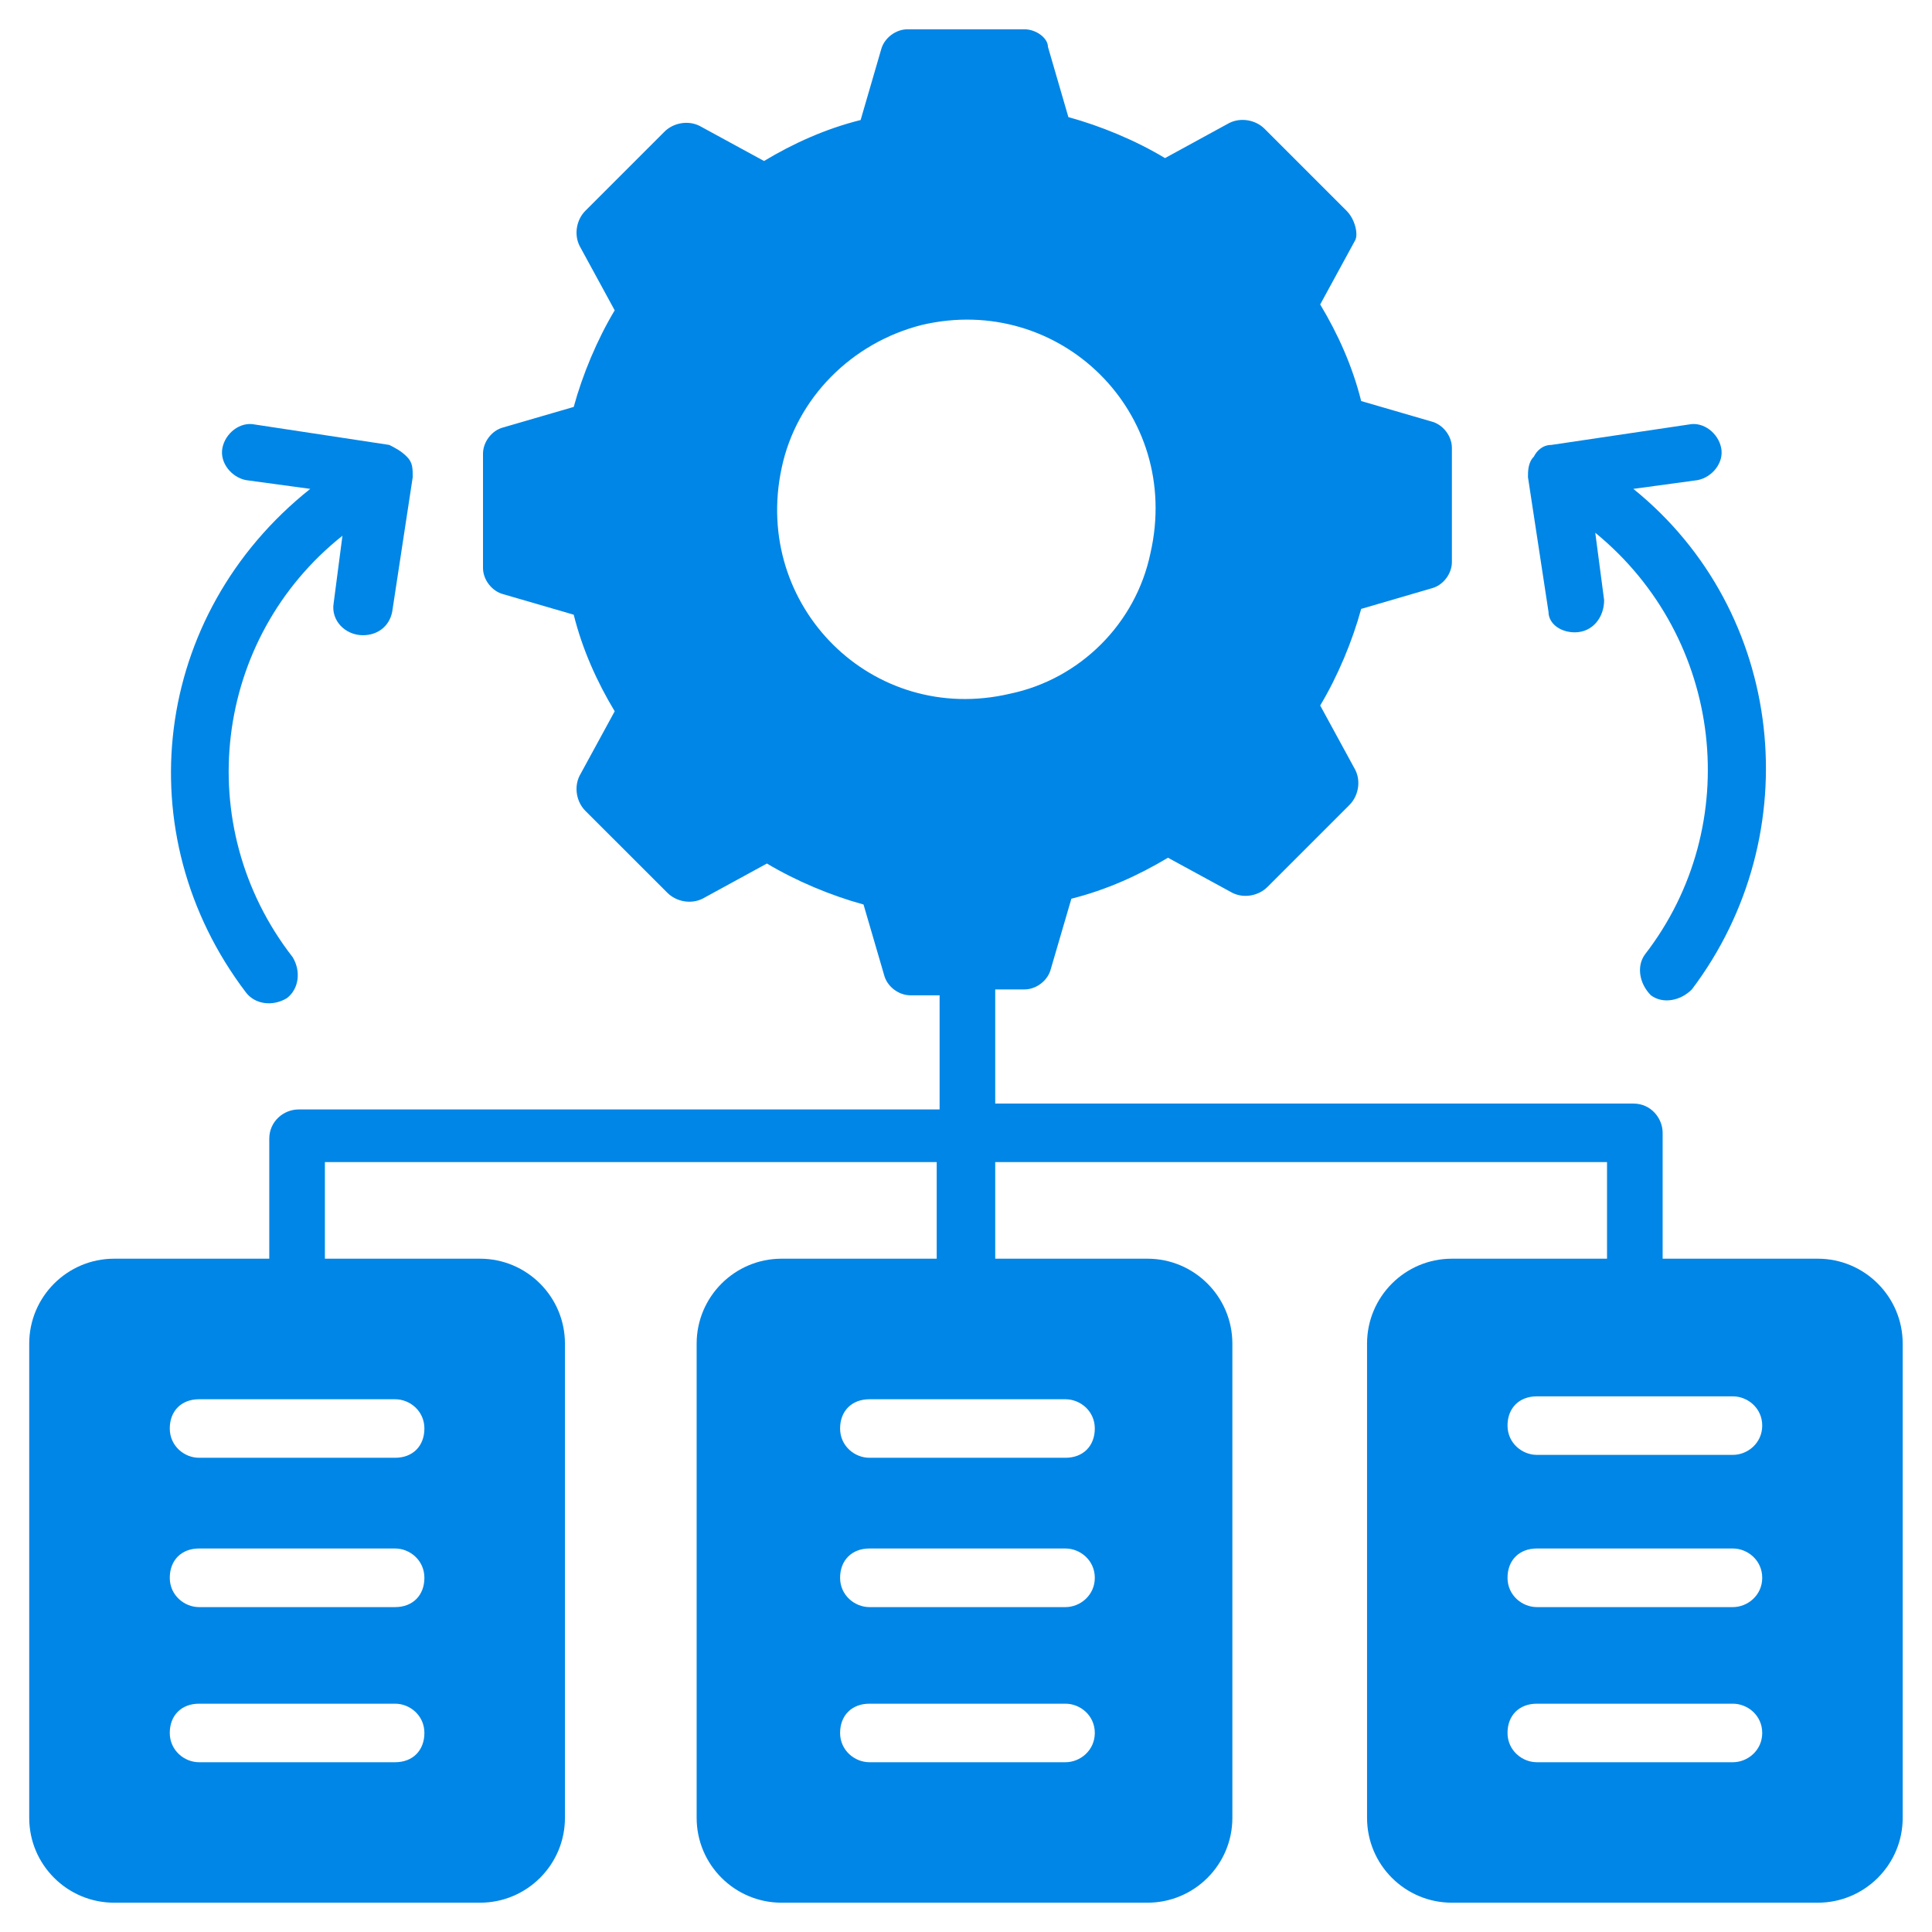
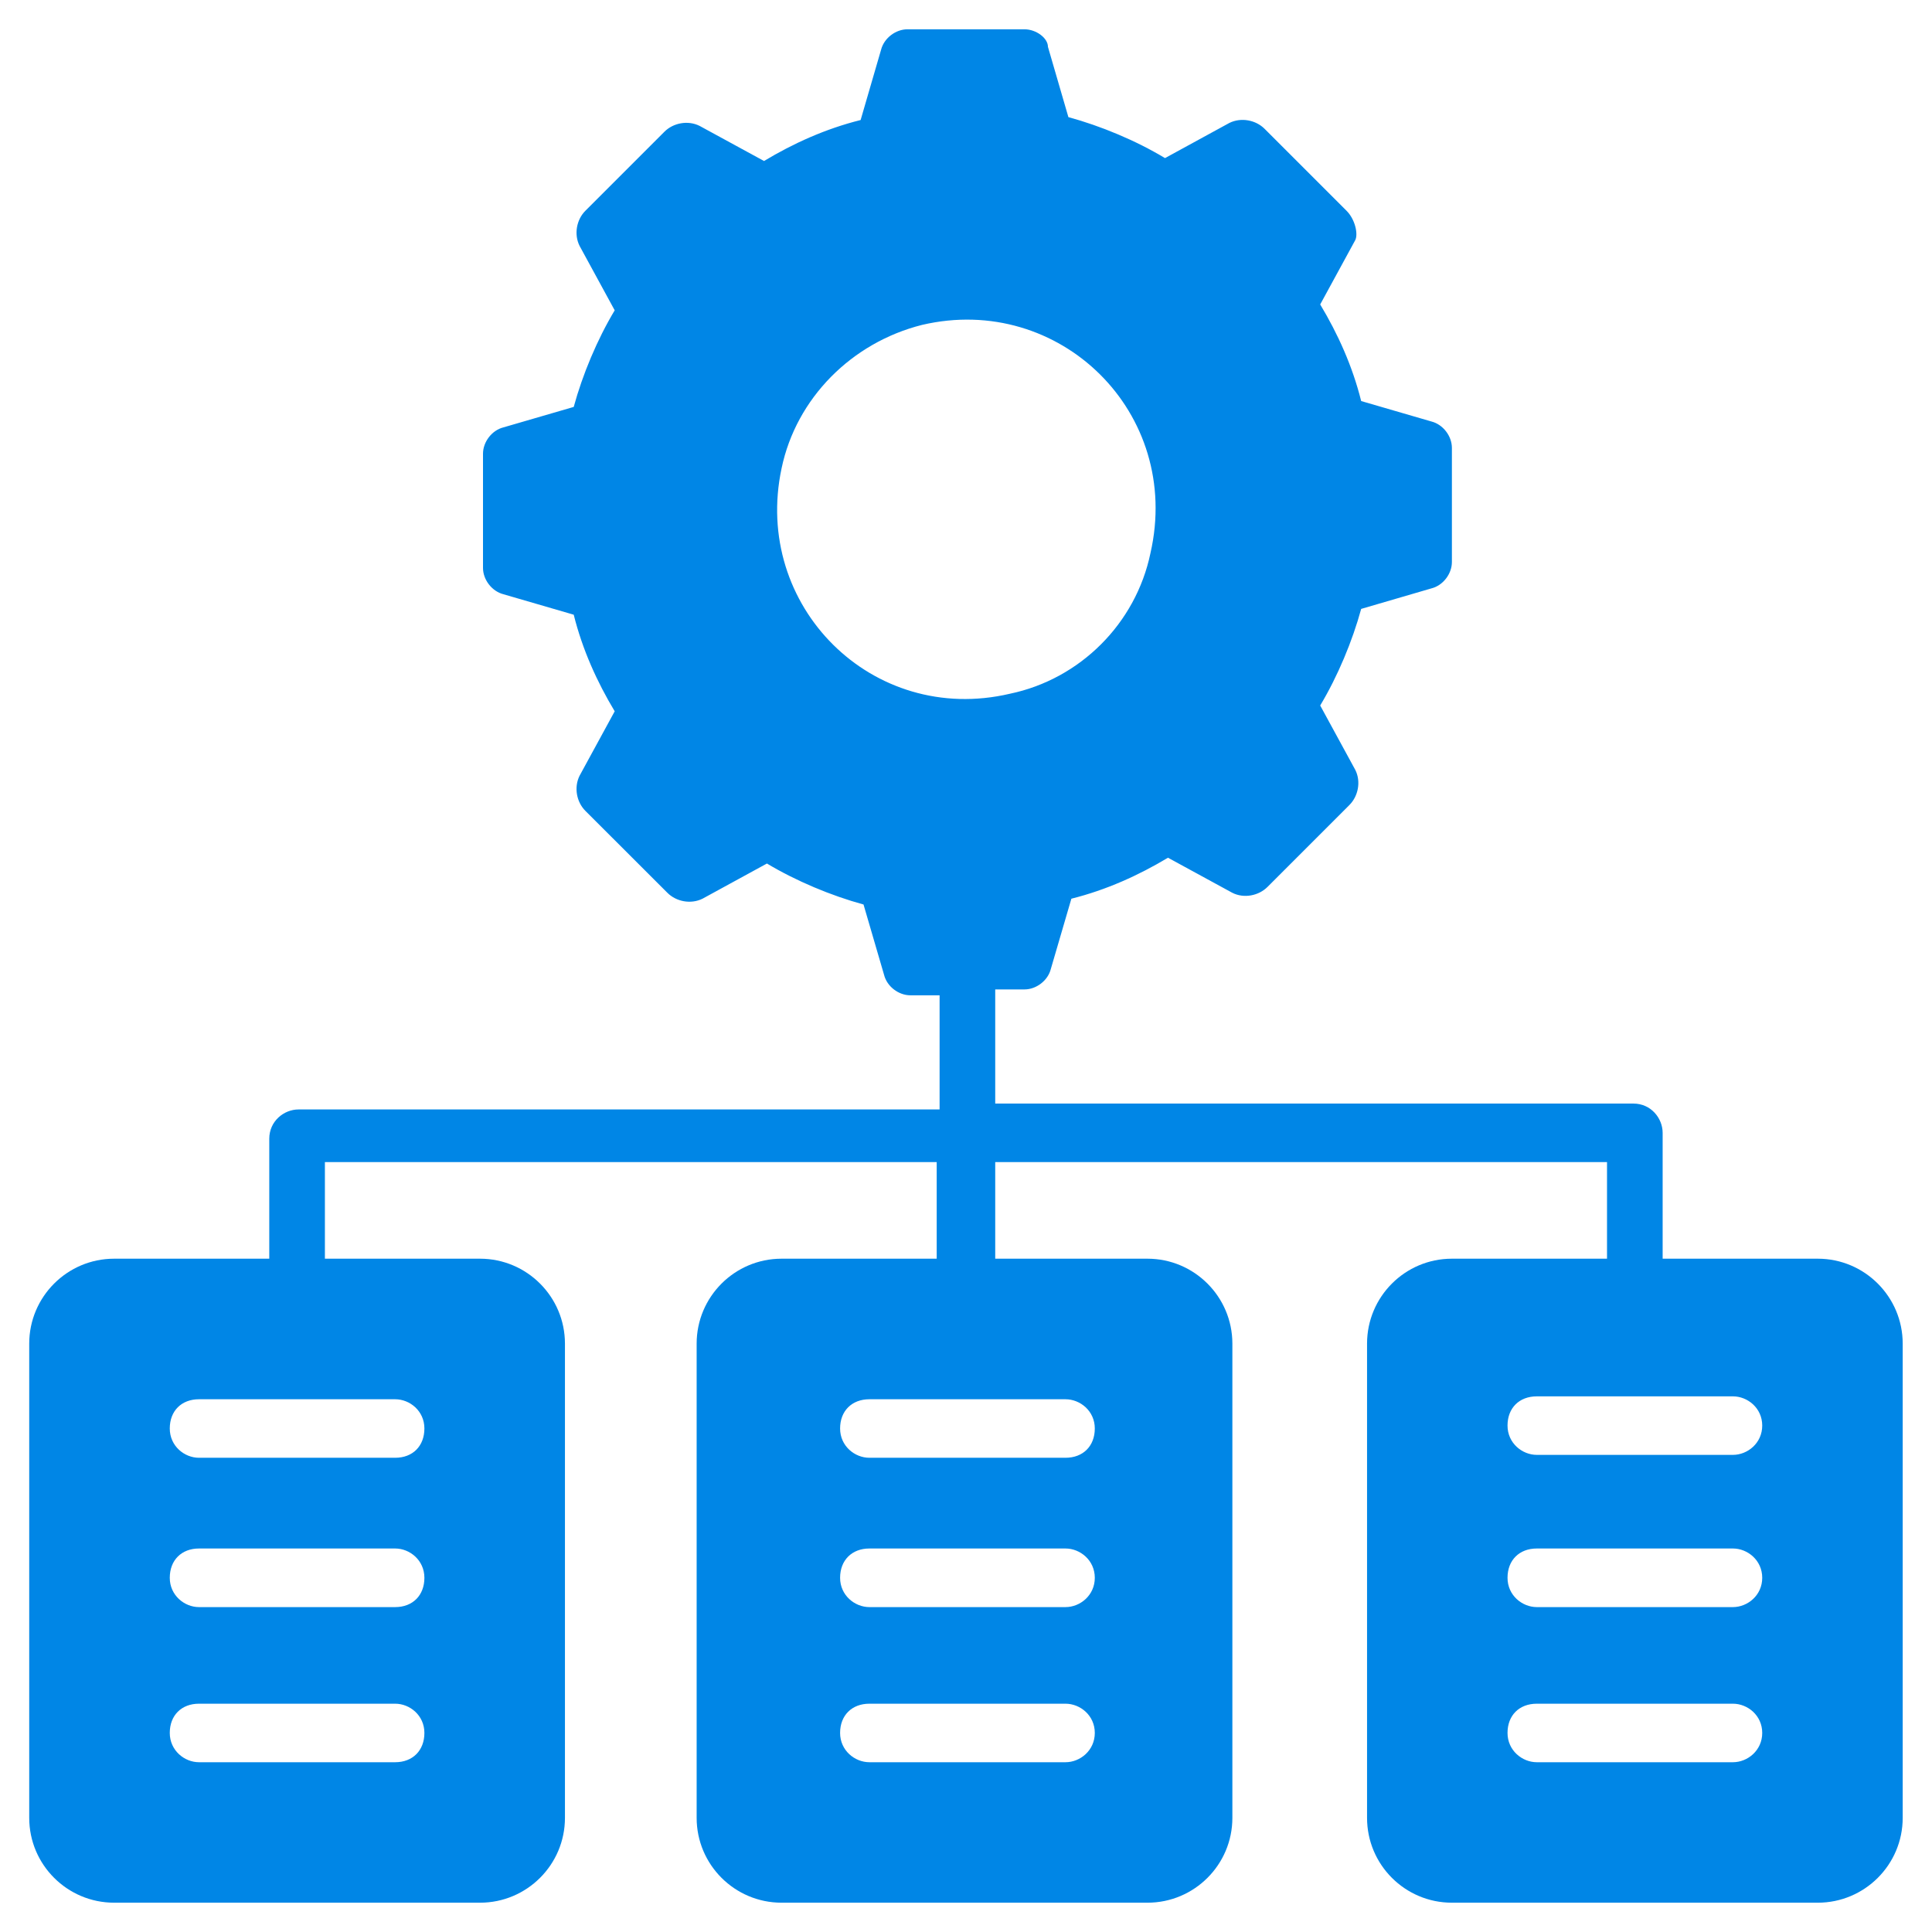
<svg xmlns="http://www.w3.org/2000/svg" width="24" height="24" viewBox="0 0 24 24" fill="none">
  <path d="M22.581 15.636H20.654V14.073C20.654 13.891 20.509 13.709 20.291 13.709H12.363V12.291H12.727C12.872 12.291 13.018 12.182 13.054 12.036L13.309 11.164C13.745 11.055 14.145 10.873 14.509 10.655L15.309 11.091C15.454 11.164 15.636 11.127 15.745 11.018L16.763 10C16.872 9.891 16.909 9.709 16.836 9.564L16.4 8.764C16.618 8.4 16.8 7.964 16.909 7.564L17.782 7.309C17.927 7.273 18.036 7.127 18.036 6.982V5.564C18.036 5.418 17.927 5.273 17.782 5.236L16.909 4.982C16.8 4.545 16.618 4.145 16.4 3.782L16.836 2.982C16.872 2.909 16.836 2.727 16.727 2.618L15.709 1.6C15.6 1.491 15.418 1.455 15.272 1.527L14.472 1.964C14.109 1.745 13.672 1.564 13.272 1.455L13.018 0.582C13.018 0.473 12.872 0.364 12.727 0.364H11.272C11.127 0.364 10.982 0.473 10.945 0.618L10.691 1.491C10.254 1.6 9.854 1.782 9.491 2L8.691 1.564C8.545 1.491 8.363 1.527 8.254 1.636L7.272 2.618C7.163 2.727 7.127 2.909 7.2 3.055L7.636 3.855C7.418 4.218 7.236 4.655 7.127 5.055L6.254 5.309C6.109 5.345 6 5.491 6 5.636V7.055C6 7.2 6.109 7.345 6.254 7.382L7.127 7.636C7.236 8.073 7.418 8.473 7.636 8.836L7.2 9.636C7.127 9.782 7.163 9.964 7.272 10.073L8.291 11.091C8.4 11.2 8.581 11.236 8.727 11.164L9.527 10.727C9.891 10.945 10.327 11.127 10.727 11.236L10.982 12.109C11.018 12.255 11.163 12.364 11.309 12.364H11.672V13.782H3.709C3.527 13.782 3.345 13.927 3.345 14.146V15.636H1.418C0.836 15.636 0.363 16.109 0.363 16.691V22.582C0.363 23.164 0.836 23.636 1.418 23.636H5.963C6.545 23.636 7.018 23.164 7.018 22.582V16.691C7.018 16.109 6.545 15.636 5.963 15.636H4.036V14.436H11.636V15.636H9.709C9.127 15.636 8.654 16.109 8.654 16.691V22.582C8.654 23.164 9.127 23.636 9.709 23.636H14.254C14.836 23.636 15.309 23.164 15.309 22.582V16.691C15.309 16.109 14.836 15.636 14.254 15.636H12.363V14.436H19.963V15.636H18.036C17.454 15.636 16.982 16.109 16.982 16.691V22.582C16.982 23.164 17.454 23.636 18.036 23.636H22.581C23.163 23.636 23.636 23.164 23.636 22.582V16.691C23.636 16.109 23.163 15.636 22.581 15.636ZM4.909 21.891H2.472C2.291 21.891 2.109 21.745 2.109 21.527C2.109 21.309 2.254 21.164 2.472 21.164H4.909C5.091 21.164 5.272 21.309 5.272 21.527C5.272 21.745 5.127 21.891 4.909 21.891ZM4.909 19.964H2.472C2.291 19.964 2.109 19.818 2.109 19.6C2.109 19.382 2.254 19.236 2.472 19.236H4.909C5.091 19.236 5.272 19.382 5.272 19.6C5.272 19.818 5.127 19.964 4.909 19.964ZM4.909 17.382C5.091 17.382 5.272 17.527 5.272 17.745C5.272 17.964 5.127 18.109 4.909 18.109H2.472C2.291 18.109 2.109 17.964 2.109 17.745C2.109 17.527 2.254 17.382 2.472 17.382H4.909ZM13.236 21.891H10.8C10.618 21.891 10.436 21.745 10.436 21.527C10.436 21.309 10.582 21.164 10.8 21.164H13.236C13.418 21.164 13.6 21.309 13.6 21.527C13.6 21.745 13.418 21.891 13.236 21.891ZM13.236 19.964H10.8C10.618 19.964 10.436 19.818 10.436 19.6C10.436 19.382 10.582 19.236 10.8 19.236H13.236C13.418 19.236 13.6 19.382 13.6 19.6C13.6 19.818 13.418 19.964 13.236 19.964ZM13.236 17.382C13.418 17.382 13.6 17.527 13.6 17.745C13.6 17.964 13.454 18.109 13.236 18.109H10.8C10.618 18.109 10.436 17.964 10.436 17.745C10.436 17.527 10.582 17.382 10.8 17.382H13.236ZM9.709 5.818C9.891 4.945 10.582 4.255 11.454 4.036C13.163 3.636 14.691 5.127 14.291 6.873C14.109 7.745 13.418 8.436 12.545 8.618C10.836 9.018 9.345 7.527 9.709 5.818ZM21.527 21.891H19.091C18.909 21.891 18.727 21.745 18.727 21.527C18.727 21.309 18.872 21.164 19.091 21.164H21.527C21.709 21.164 21.891 21.309 21.891 21.527C21.891 21.745 21.709 21.891 21.527 21.891ZM21.527 19.964H19.091C18.909 19.964 18.727 19.818 18.727 19.6C18.727 19.382 18.872 19.236 19.091 19.236H21.527C21.709 19.236 21.891 19.382 21.891 19.6C21.891 19.818 21.709 19.964 21.527 19.964ZM21.527 18.073H19.091C18.909 18.073 18.727 17.927 18.727 17.709C18.727 17.491 18.872 17.346 19.091 17.346H21.527C21.709 17.346 21.891 17.491 21.891 17.709C21.891 17.927 21.709 18.073 21.527 18.073Z" fill="#0086E6" />
-   <path d="M19.563 7.855C19.781 7.855 19.927 7.673 19.927 7.455L19.817 6.618C21.418 7.927 21.672 10.255 20.436 11.854C20.327 12 20.363 12.218 20.508 12.364C20.654 12.473 20.872 12.436 21.017 12.291C22.472 10.364 22.181 7.6 20.29 6.073L21.09 5.964C21.272 5.927 21.418 5.745 21.381 5.564C21.345 5.382 21.163 5.236 20.981 5.273L19.272 5.527C19.163 5.527 19.09 5.6 19.054 5.673C18.981 5.745 18.981 5.855 18.981 5.927L19.236 7.6C19.236 7.745 19.381 7.855 19.563 7.855ZM3.054 12.327C3.163 12.473 3.381 12.509 3.563 12.4C3.708 12.291 3.745 12.073 3.636 11.891C2.363 10.255 2.654 7.927 4.254 6.655L4.145 7.491C4.108 7.709 4.29 7.891 4.508 7.891C4.69 7.891 4.836 7.782 4.872 7.6L5.127 5.927C5.127 5.818 5.127 5.745 5.054 5.673C4.981 5.6 4.908 5.564 4.836 5.527L3.163 5.273C2.981 5.236 2.799 5.382 2.763 5.564C2.727 5.745 2.872 5.927 3.054 5.964L3.854 6.073C1.89 7.636 1.563 10.364 3.054 12.327Z" fill="#0086E6" />
</svg>